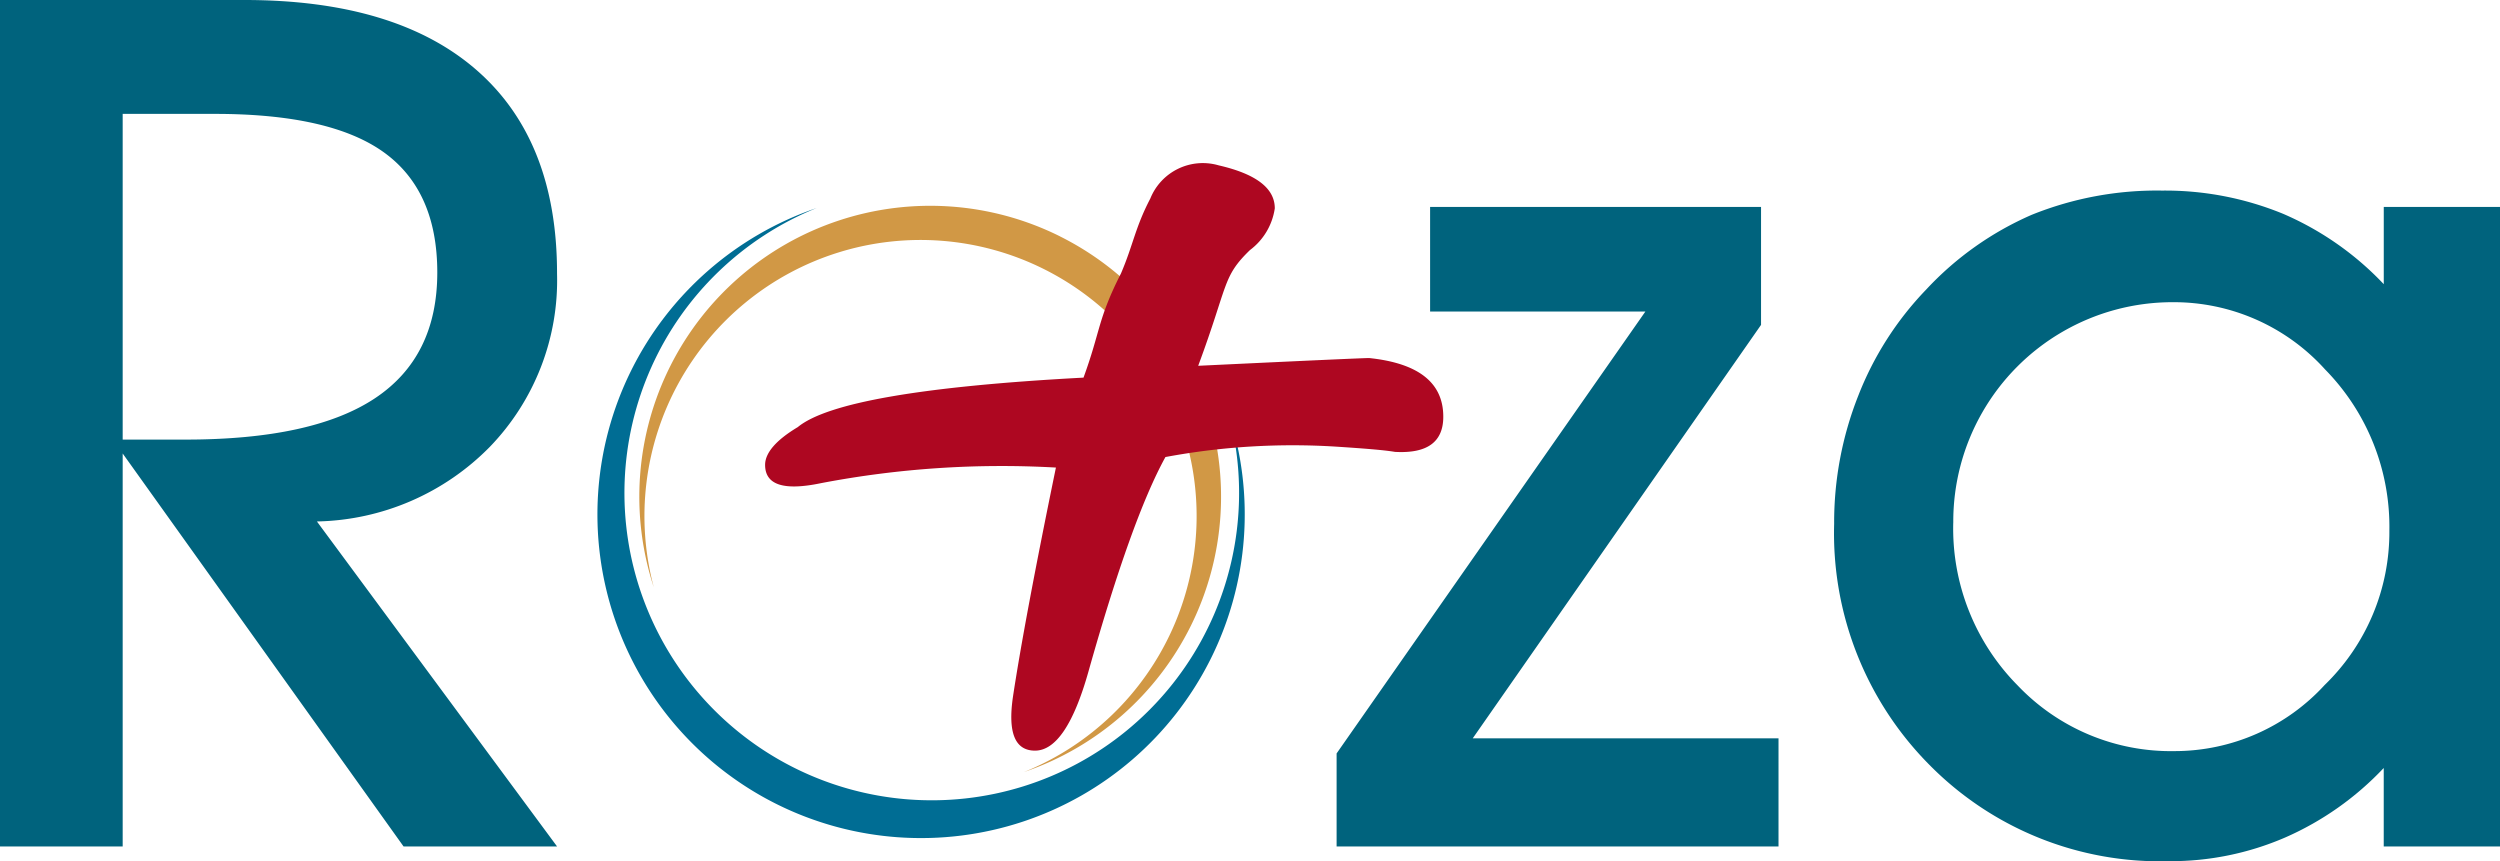
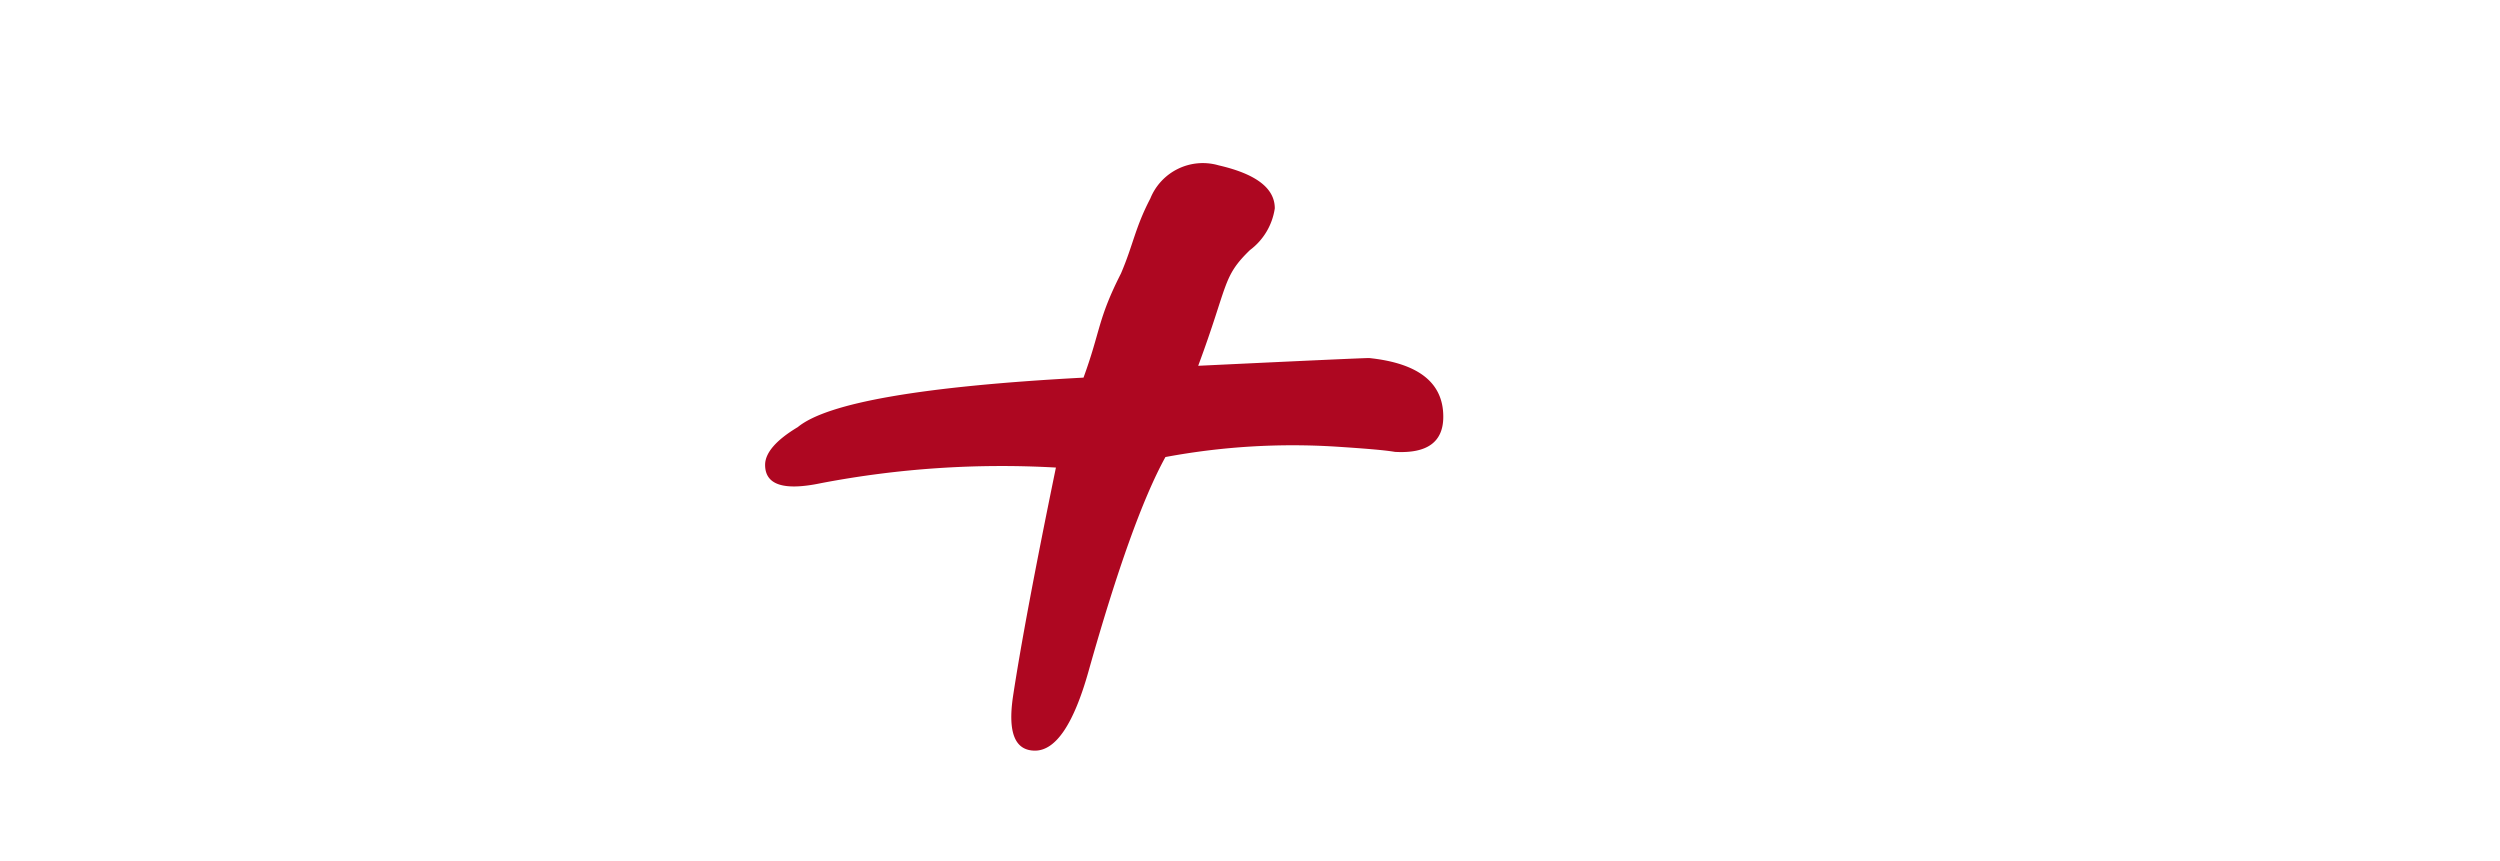
<svg xmlns="http://www.w3.org/2000/svg" width="154.445" height="53.197">
-   <path d="M7.579 52.292H0V0h15.091q9.4 0 14.365 4.342t4.957 12.569A14.8 14.8 0 0 1 30.266 27.6a15.39 15.39 0 0 1-10.688 4.615l14.836 20.077h-9.483L7.579 28.016Zm0-25.135h3.879q7.867 0 11.711-2.556t3.846-7.763q0-5.056-3.306-7.431T13.26 7.036H7.579ZM109.873 52.291h-27.3v-5.745l19.076-27.3h-13.3v-6.463h20.445v7.288L90.982 45.613h18.891ZM147.262 52.291v-4.847a18.643 18.643 0 0 1-6.1 4.3 17.8 17.8 0 0 1-7.163 1.458 20 20 0 0 1-14.8-5.947 20.3 20.3 0 0 1-5.889-14.892 21.265 21.265 0 0 1 1.484-7.9 19.805 19.805 0 0 1 4.2-6.573 19.545 19.545 0 0 1 6.52-4.619 20.675 20.675 0 0 1 8.061-1.497 19.182 19.182 0 0 1 7.476 1.437 18.747 18.747 0 0 1 6.213 4.345v-4.773h7.181v39.508Zm-26.594-20a13.783 13.783 0 0 0 3.978 10.054 13.071 13.071 0 0 0 9.717 4.057 12.575 12.575 0 0 0 9.247-4.081 13.142 13.142 0 0 0 4-9.532 13.866 13.866 0 0 0-3.971-9.966 12.59 12.59 0 0 0-9.424-4.154 13.542 13.542 0 0 0-13.545 13.622" fill="#00637d" />
-   <path d="M65.487 14.605a17.97 17.97 0 0 1-2.23 33.091 17.056 17.056 0 1 0-22.865-11.408 17.971 17.971 0 0 1 25.1-21.683" fill="#d19845" fill-rule="evenodd" />
-   <path d="M47.971 49.672a20 20 0 0 1 2.483-36.822 18.986 18.986 0 1 0 25.449 12.695 20 20 0 0 1-27.932 24.127" fill="#006d94" fill-rule="evenodd" />
  <path d="M86.177 27.917c-.643-.111-1.843-.207-3.627-.324a42.868 42.868 0 0 0-10.552.642q-2.088 3.788-4.747 13.223-1.379 4.909-3.309 4.915c-1.238 0-1.685-1.106-1.366-3.309q.717-4.751 2.657-14.179a59.343 59.343 0 0 0-14.5.961c-2.307.485-3.466.116-3.466-1.127 0-.741.677-1.529 2.017-2.332q2.743-2.262 17.653-3.058c1.062-2.905.866-3.586 2.315-6.436.758-1.772.87-2.821 1.811-4.626a3.5 3.5 0 0 1 4.224-2.052c2.315.533 3.467 1.414 3.467 2.657a3.921 3.921 0 0 1-1.532 2.575c-1.721 1.666-1.323 2.1-3.2 7.151 6.7-.32 10.239-.479 10.558-.479q4.587.479 4.583 3.626c0 1.557-.985 2.283-2.984 2.172" fill="#ae0721" />
</svg>